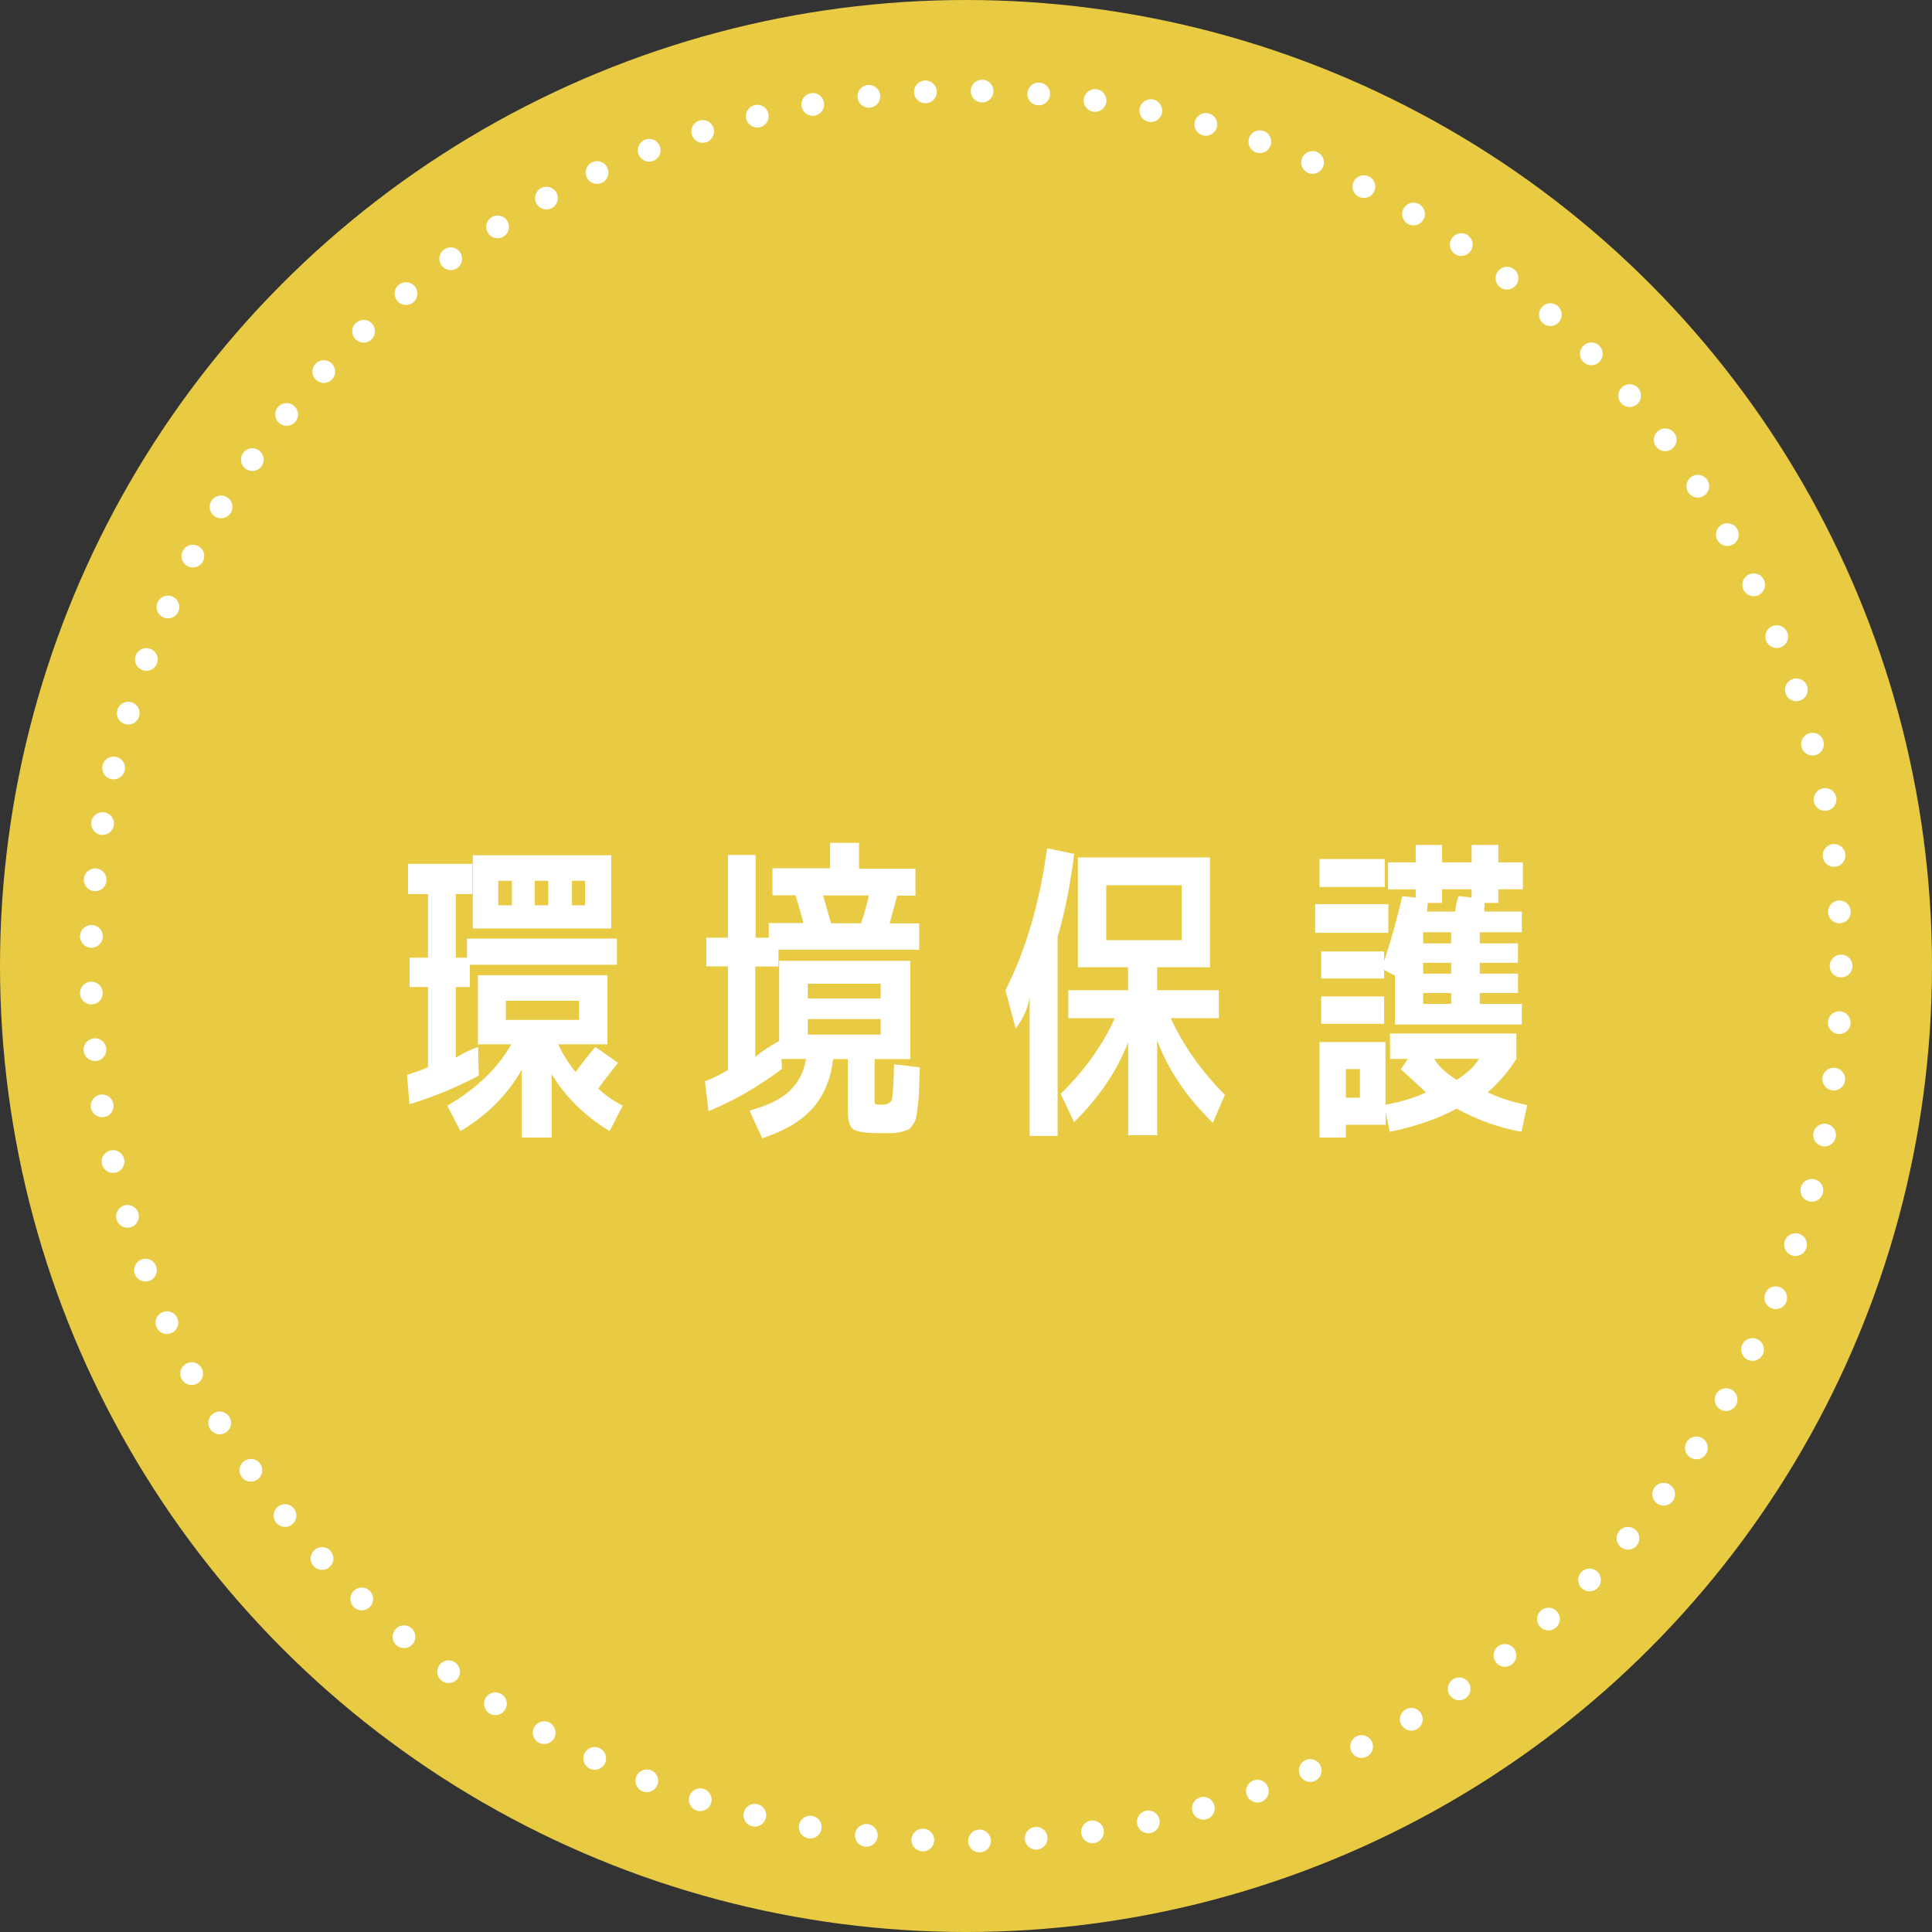
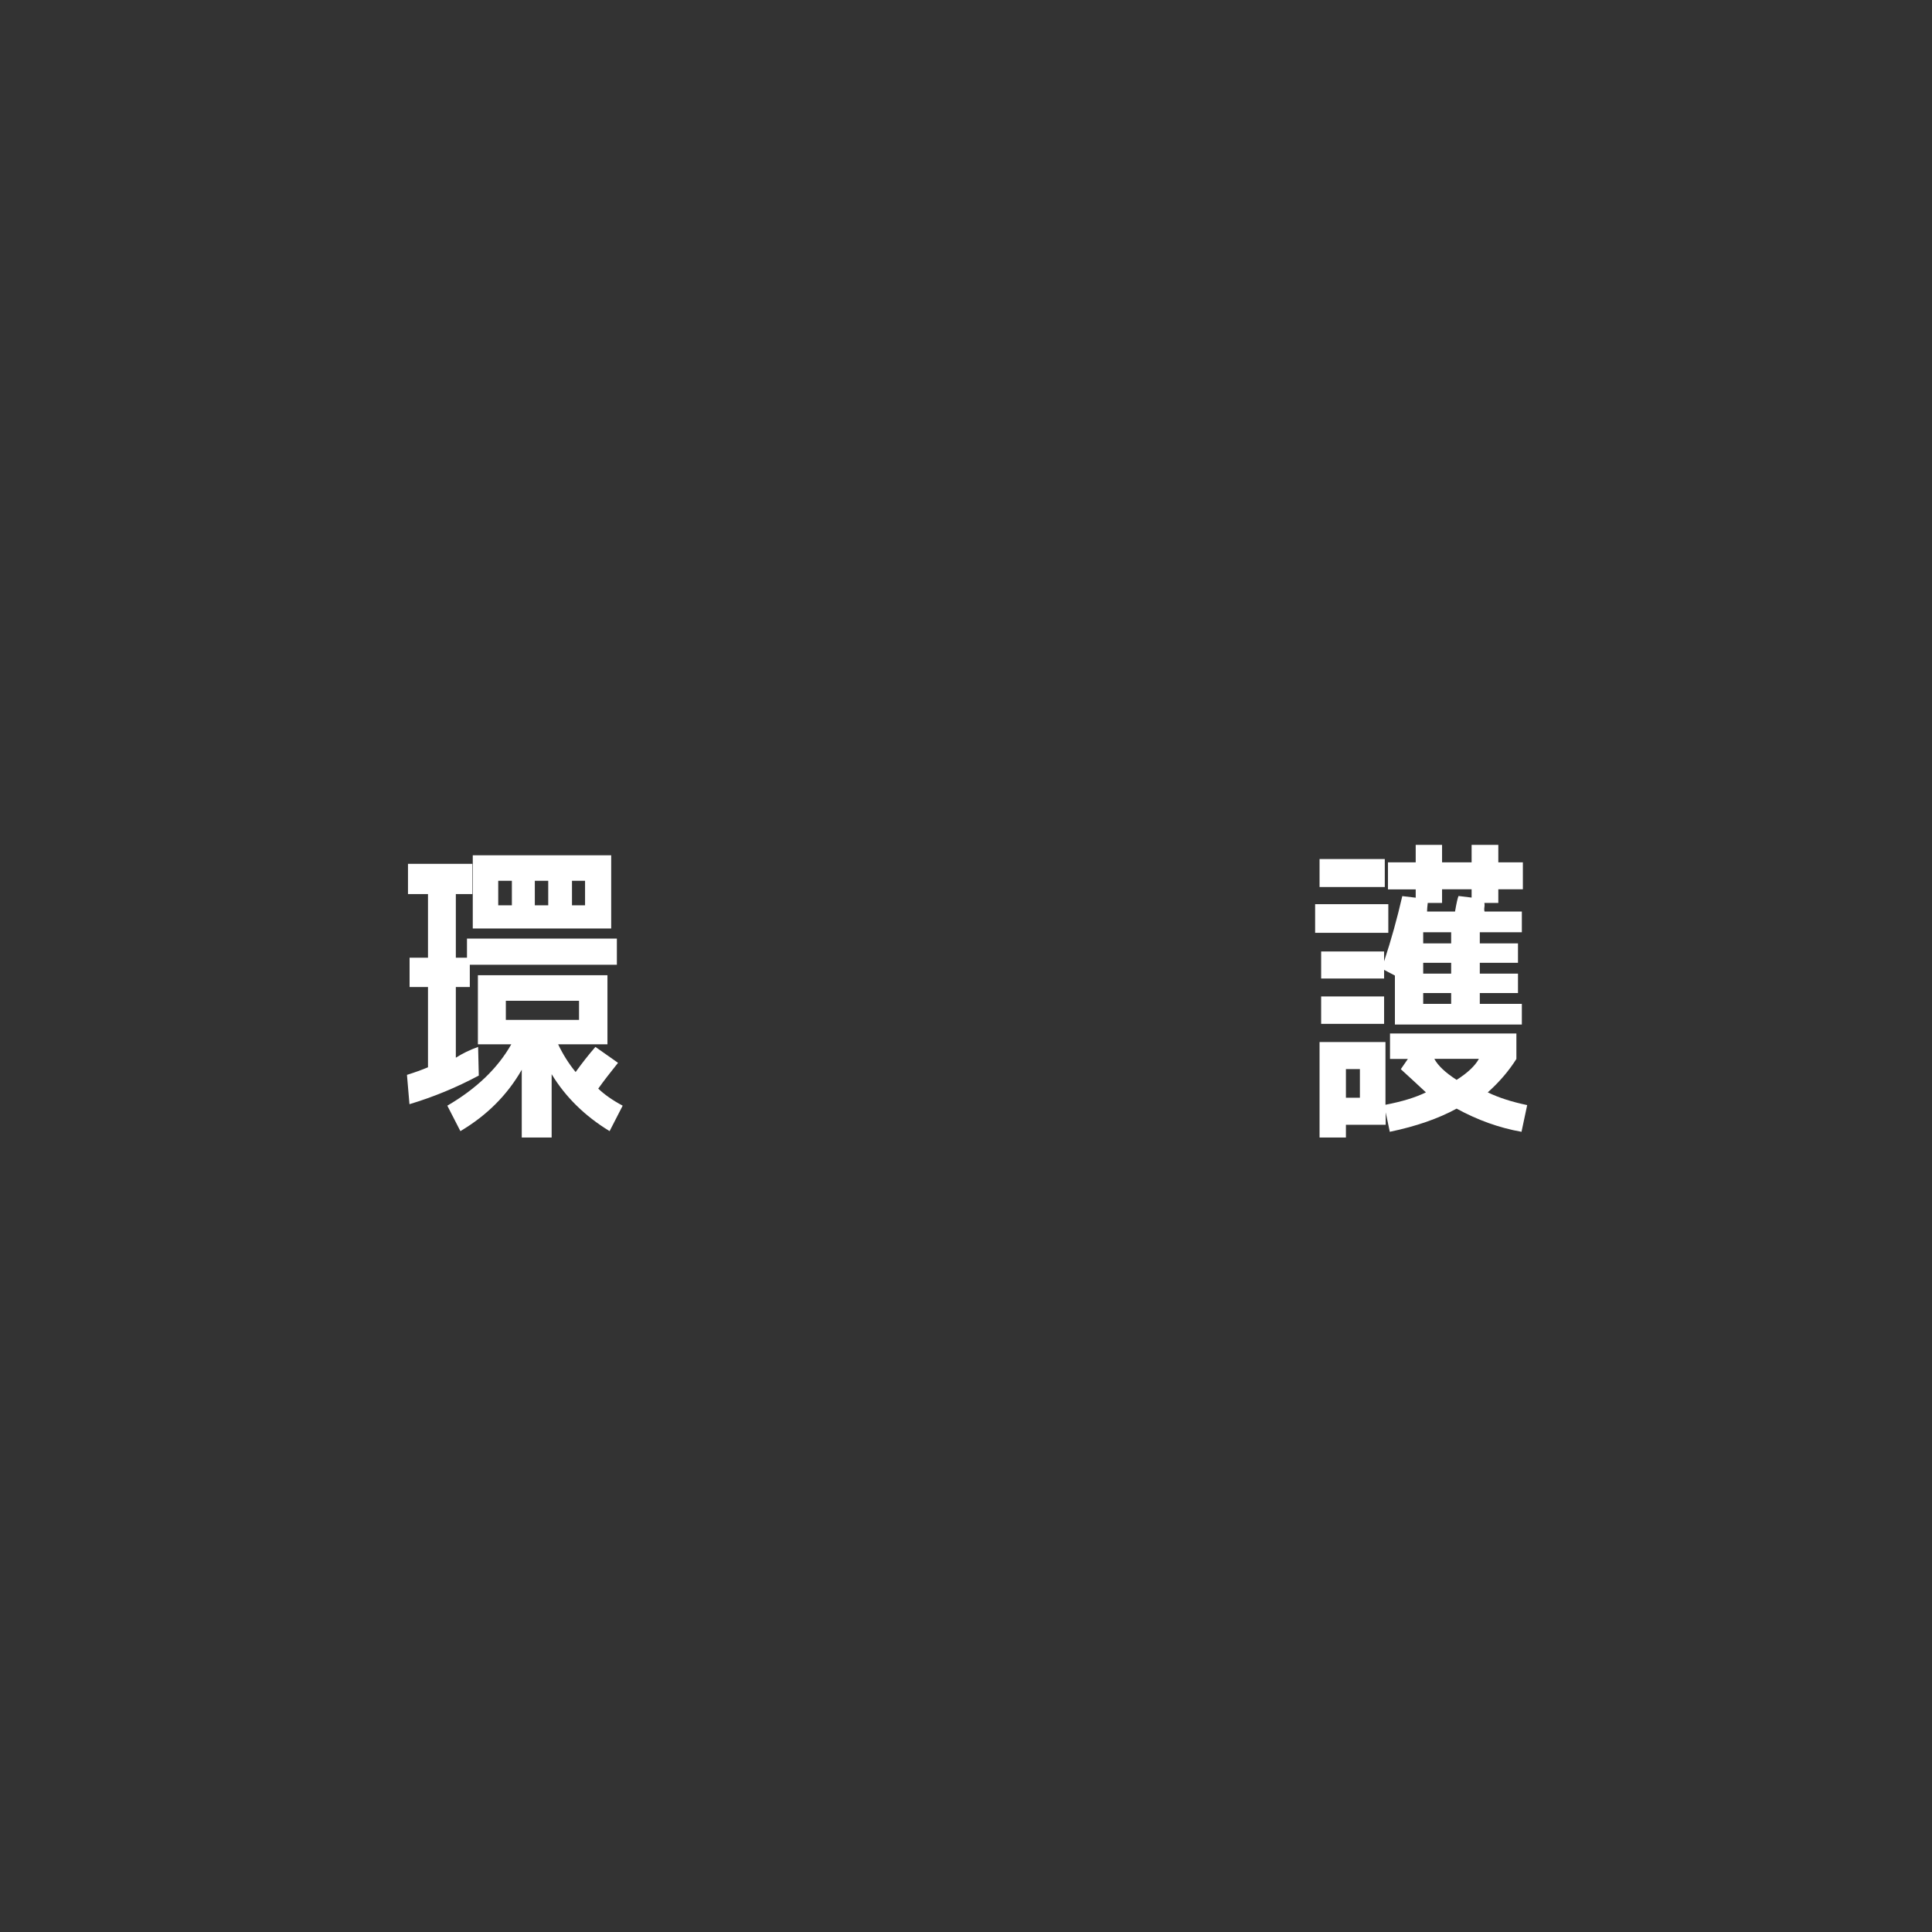
<svg xmlns="http://www.w3.org/2000/svg" id="_レイヤー_2" data-name="レイヤー 2" viewBox="0 0 170 170">
  <rect x="0" y="0" width="170" height="170" fill="#333333" stroke="none" />
  <defs>
    <style>
      .cls-1 {
        fill: #e8ca43;
      }

      .cls-2 {
        fill: #fff;
      }

      .cls-3 {
        fill: none;
        stroke: #fff;
        stroke-dasharray: 0 0 0 4.99;
        stroke-linecap: round;
        stroke-width: 2px;
      }
    </style>
  </defs>
  <g id="_レイヤー_1-2" data-name="レイヤー 1">
    <g>
      <g>
-         <circle class="cls-1" cx="85" cy="85" r="85" />
-         <circle class="cls-3" cx="85" cy="85" r="77" />
-       </g>
+         </g>
      <g>
        <path class="cls-2" d="m41.54,78.67h-1.43v5.6h.98v-1.68h13.19v2.3h-12.94v1.96h-1.23v6.22c.58-.37,1.23-.69,1.96-.95l.06,2.52c-1.96,1.05-4,1.89-6.1,2.52l-.22-2.58c.67-.21,1.29-.43,1.85-.67v-7.06h-1.62v-2.58h1.62v-5.6h-1.76v-2.66h5.66v2.66Zm11.09,17.11c.54.52,1.26,1.03,2.16,1.51l-1.15,2.24c-2.18-1.33-3.88-3-5.1-5.01v5.57h-2.63v-5.96c-1.27,2.22-3.07,4.02-5.4,5.4l-1.15-2.24c2.56-1.49,4.43-3.29,5.63-5.4h-2.94v-6.08h11.4v6.08h-4.34c.43.9.94,1.71,1.54,2.44.56-.78,1.14-1.52,1.74-2.21l1.99,1.4c-.69.86-1.27,1.61-1.74,2.27Zm-11.03-14.08v-6.44h12.18v6.44h-12.18Zm2.24-2.04h1.2v-2.16h-1.2v2.16Zm.67,10.08h6.44v-1.68h-6.44v1.68Zm2.55-10.08h1.18v-2.16h-1.18v2.16Zm4.42-2.16h-1.15v2.16h1.15v-2.16Z" />
-         <path class="cls-2" d="m75.59,74.19v2.24h4.96v2.38h-1.6c-.21.77-.43,1.58-.67,2.44h2.6v2.32h-12.38v1.48h-2.04v7.95c.52-.45,1.22-.91,2.1-1.4v-7.06h11.54v8.65h-3.14v3.34c0,.35,0,.55.03.6s.24.07.67.07.72-.15.81-.45c.09-.3.16-1.33.2-3.11l2.27.28c-.04.84-.06,1.47-.07,1.9,0,.43-.04.89-.1,1.39-.06.49-.1.84-.14,1.05s-.13.43-.28.67c-.15.24-.29.4-.43.46-.14.06-.35.14-.64.21-.29.07-.55.11-.78.11h-1.02c-1.25,0-2.04-.11-2.38-.33-.34-.22-.5-.78-.5-1.67v-4.52h-1.29c-.21,1.75-.8,3.19-1.79,4.31s-2.47,2.01-4.45,2.66l-1.12-2.44c1.6-.43,2.79-1.01,3.54-1.74.76-.73,1.24-1.66,1.44-2.8h-2.18l.06.87c-2.15,1.61-4.3,2.85-6.47,3.72l-.31-2.63c.58-.21,1.25-.53,2.02-.98v-9.13h-1.9v-2.52h1.9v-7.28h2.44v7.28h1.15v-1.29h3.05c-.21-.84-.44-1.65-.7-2.44h-2.02v-2.38h5.07v-2.24h2.58Zm-4.51,13.66h6.41v-1.29h-6.41v1.29Zm0,1.82v1.37h6.41v-1.37h-6.41Zm4.68-8.43c.28-.78.51-1.6.7-2.44h-4.03c.22.8.46,1.61.7,2.44h2.63Z" />
-         <path class="cls-2" d="m93.06,82.45v17.5h-2.46v-12.26c-.13.99-.54,1.92-1.23,2.8l-.9-3.36c1.77-3.47,3-7.63,3.67-12.49l2.38.5c-.32,2.61-.8,5.05-1.46,7.31Zm13.41-7v9.66h-4.65v2.02h5.43v2.46h-4.23c1.1,2.41,2.69,4.66,4.76,6.75l-1.06,2.46c-2.3-2.24-3.93-4.66-4.9-7.25v8.34h-2.55v-8.18c-.99,2.54-2.58,4.88-4.76,7.03l-1.18-2.49c2.13-2.09,3.71-4.31,4.76-6.66h-4.09v-2.46h5.26v-2.02h-4.42v-9.66h11.62Zm-9.13,7.28h6.64v-4.84h-6.64v4.84Z" />
        <path class="cls-2" d="m115.72,82.08v-2.52h6.44v2.52h-6.44Zm.39-4.03v-2.46h5.74v2.46h-5.74Zm2.32,20.92v1.12h-2.32v-8.4h5.8v5.52c1.46-.28,2.64-.64,3.56-1.09-.78-.73-1.52-1.41-2.21-2.04l.62-.9h-1.57v-2.24h11.12v2.24c-.67,1.06-1.51,2.04-2.52,2.94.97.47,2.13.84,3.47,1.12l-.5,2.35c-1.98-.35-3.88-1.04-5.71-2.04-1.61.88-3.57,1.56-5.88,2.04l-.36-1.71v1.09h-3.47Zm15.57-23.1v2.38h-2.16v1.2h-1.23s.04.15.01.34c-.03.19-.02.33.01.42h3.28v1.82h-3.7v.98h3.36v1.71h-3.36v.95h3.36v1.71h-3.36v.95h3.7v1.82h-11.17v-4.31l-.95-.5v.76h-5.54v-2.38h5.54v.87c.62-1.87,1.15-3.78,1.6-5.74l1.18.14v-.73h-2.44v-2.38h2.44v-1.54h2.32v1.54h2.6v-1.54h2.35v1.54h2.16Zm-17.75,14.22v-2.41h5.54v2.41h-5.54Zm2.18,6.5h1.23v-2.52h-1.23v2.52Zm6.8-14.56v.98h2.46v-.98h-2.46Zm2.46,2.69h-2.46v.95h2.46v-.95Zm-2.46,3.61h2.46v-.95h-2.46v.95Zm2.8-8.12c.13-.75.23-1.2.31-1.37l1.15.14v-.73h-2.6v1.2h-1.26c-.04.34-.06.59-.06.76h2.46Zm.14,14.81c.97-.62,1.62-1.23,1.96-1.85h-3.92c.32.6.97,1.21,1.96,1.85Z" />
      </g>
    </g>
  </g>
</svg>